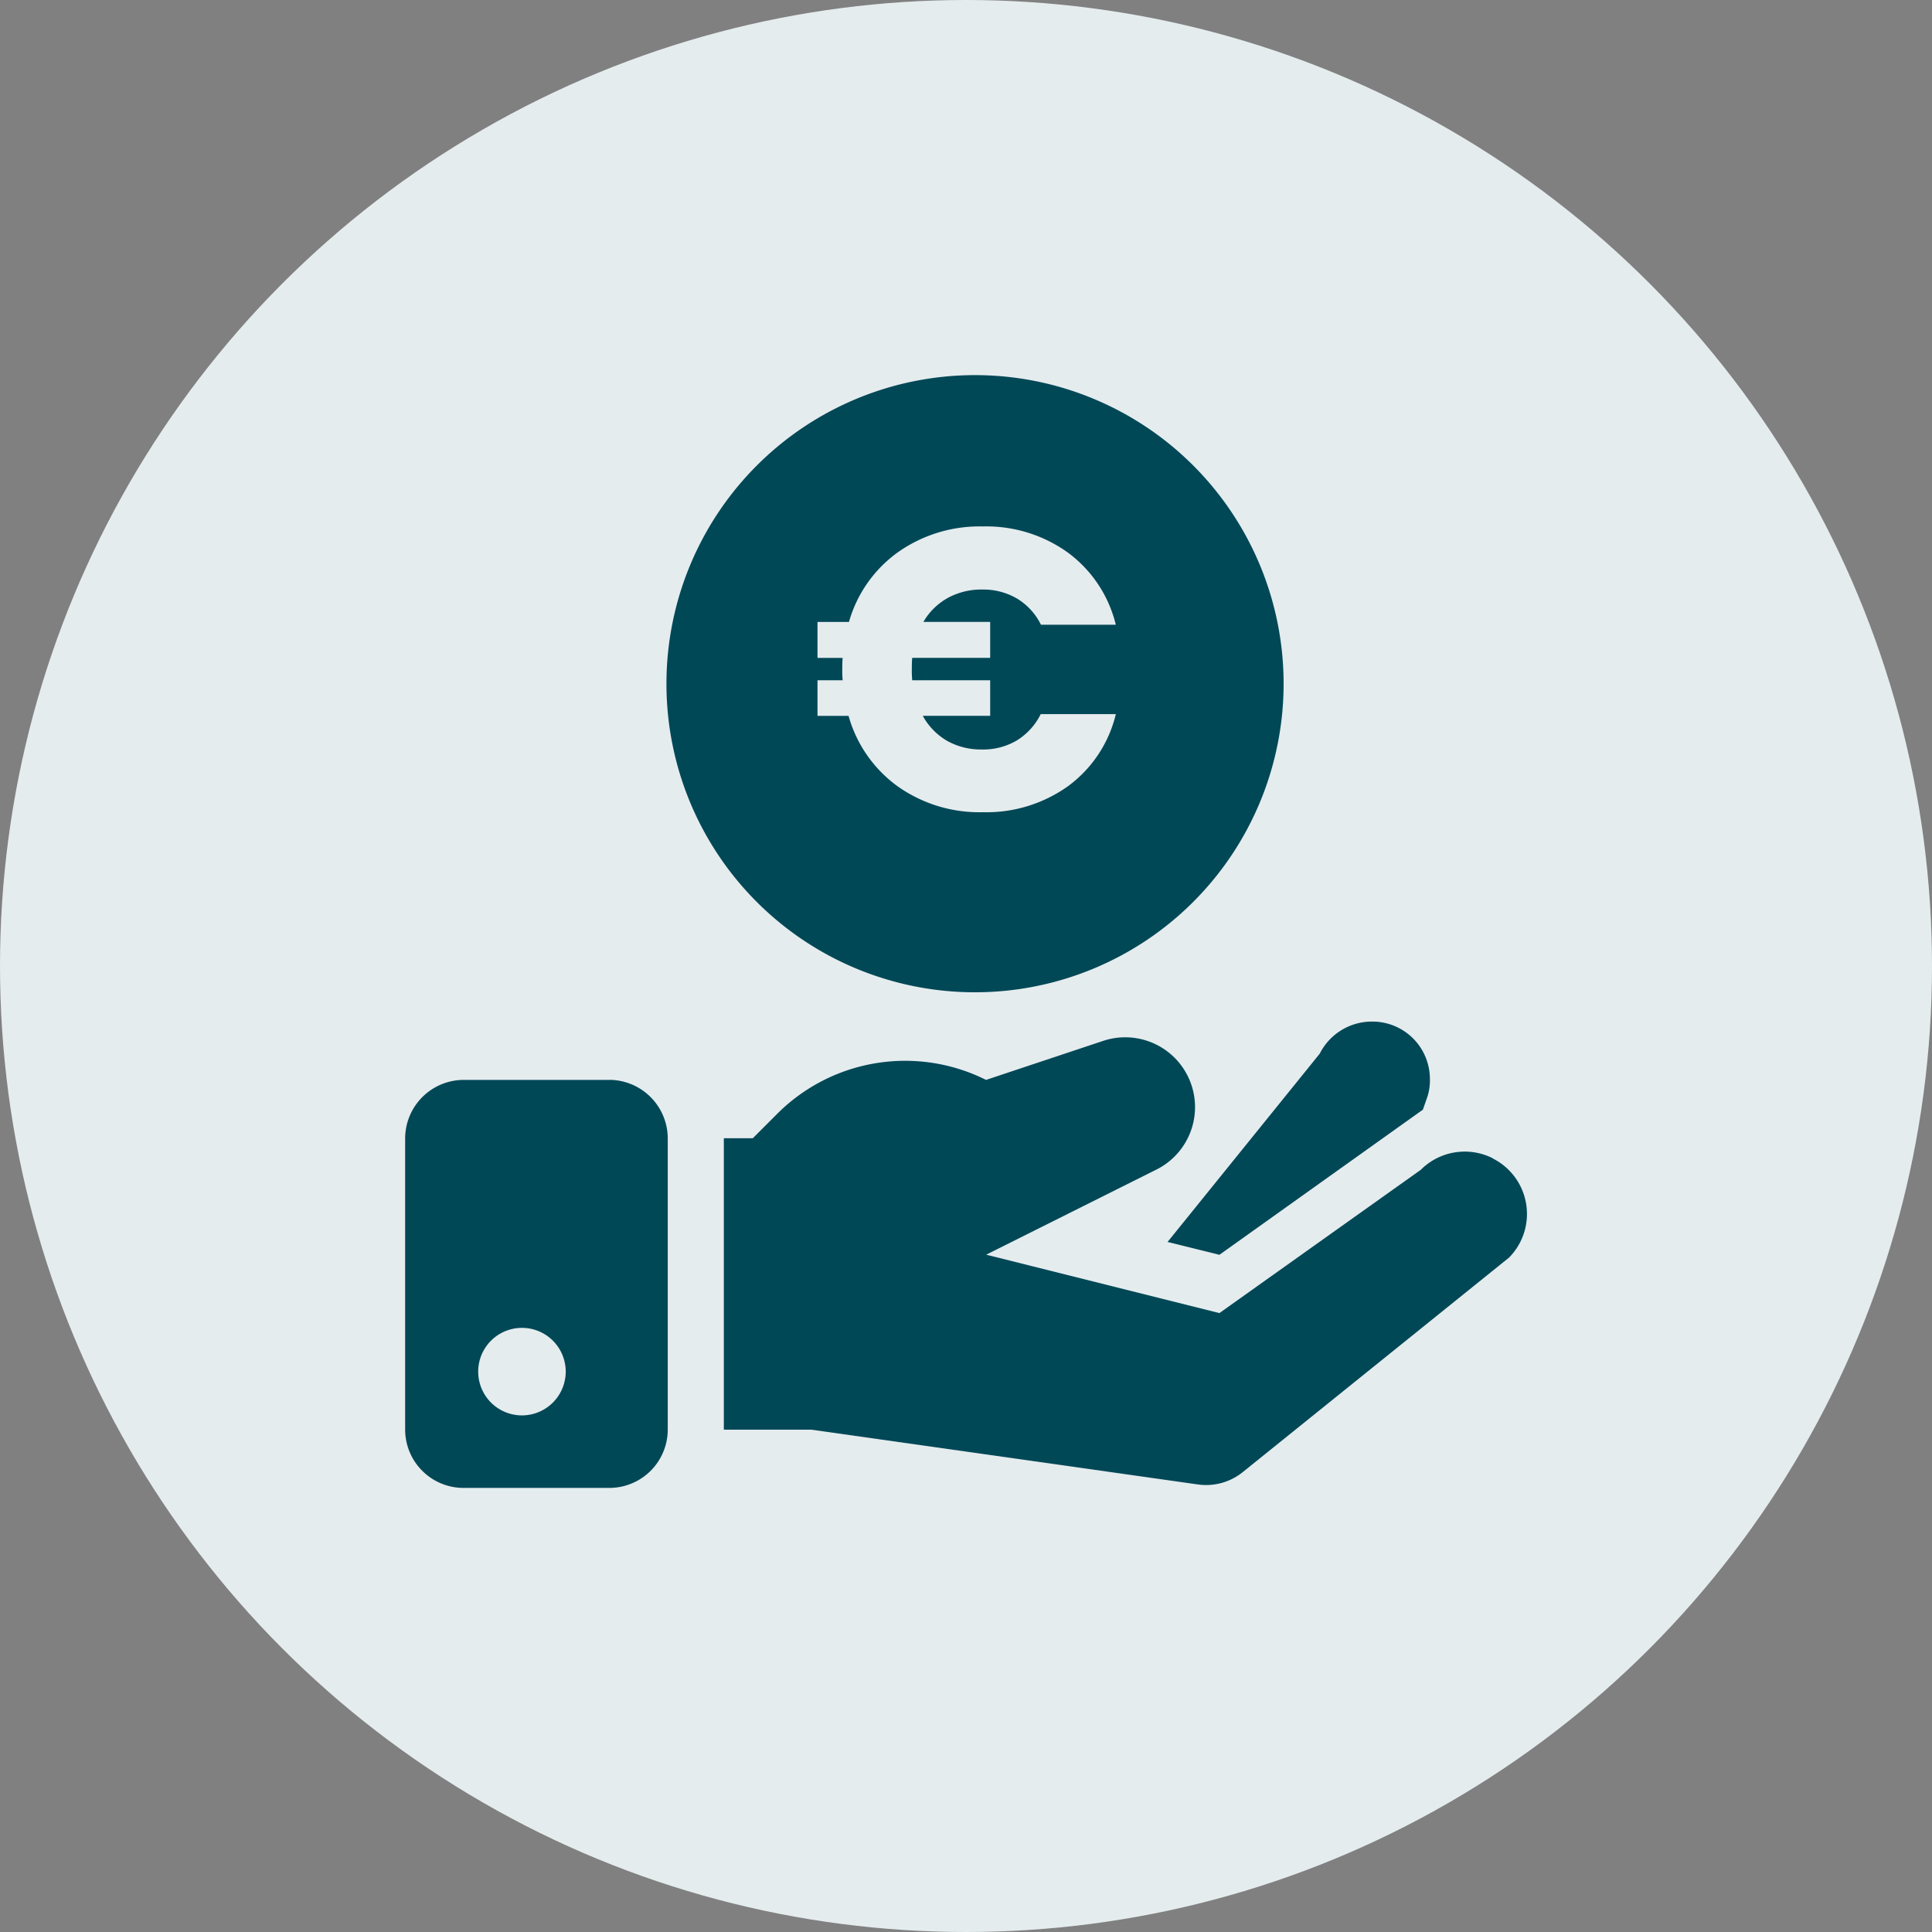
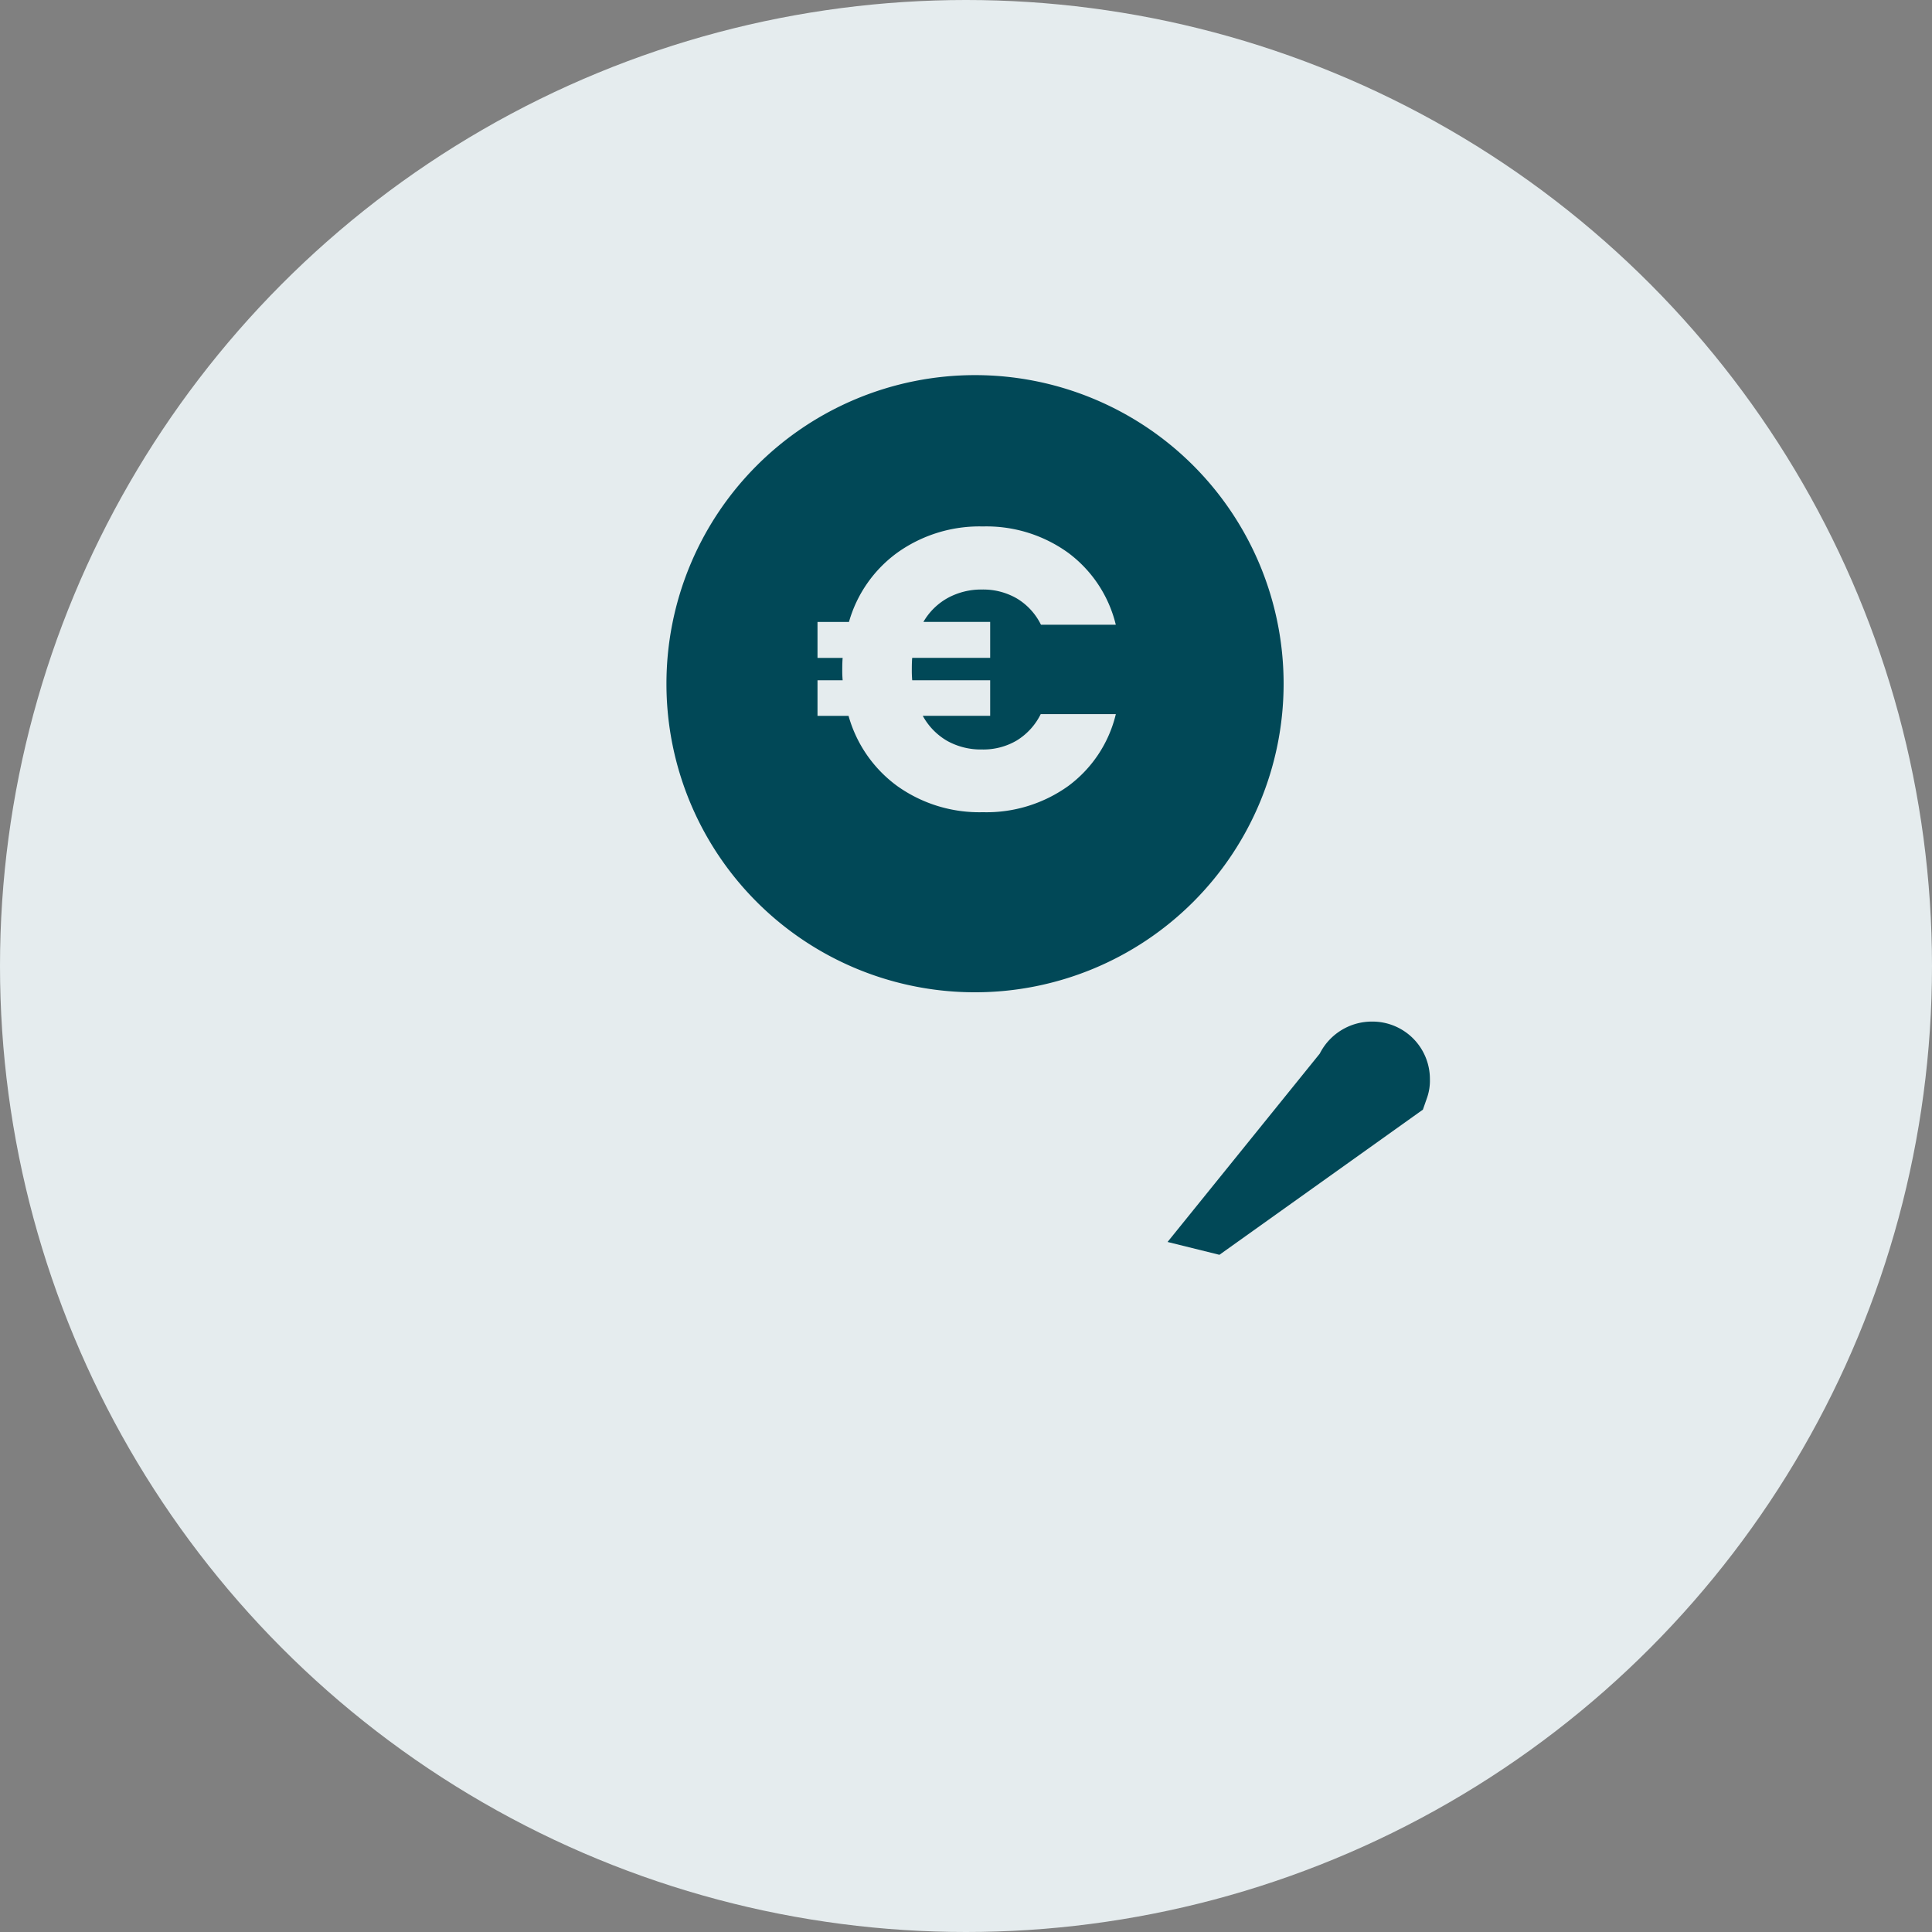
<svg xmlns="http://www.w3.org/2000/svg" width="43" height="43" viewBox="0 0 43 43">
  <rect x="0" y="0" width="43" height="43" fill="#808080" stroke="none" />
  <defs>
    <clipPath id="clip-path">
      <rect id="Rectangle_8666" data-name="Rectangle 8666" width="24.967" height="24.973" transform="translate(0 0)" fill="#014857" />
    </clipPath>
    <clipPath id="clip-Img-recrutement-avantages-6">
      <rect width="43" height="43" />
    </clipPath>
  </defs>
  <g id="Img-recrutement-avantages-6" clip-path="url(#clip-Img-recrutement-avantages-6)">
    <circle id="Ellipse_468" data-name="Ellipse 468" cx="21.5" cy="21.5" r="21.5" fill="#e5ecee" />
    <g id="Groupe_8781" data-name="Groupe 8781" transform="translate(9.017 8.14)">
      <g id="Groupe_8780" data-name="Groupe 8780" transform="translate(0 0)" clip-path="url(#clip-path)">
-         <path id="Tracé_9845" data-name="Tracé 9845" d="M46.061,63.688h0a1.383,1.383,0,0,0-1.6.259L39.98,67.135l-5.19-1.3,3.8-1.9A1.554,1.554,0,0,0,37.4,61.074l-2.614.871a4.026,4.026,0,0,0-4.647.754l-.544.544H28.95V69.73H30.9L39.5,70.949a1.3,1.3,0,0,0,1-.275L46.426,65.9a1.382,1.382,0,0,0-.365-2.208Z" transform="translate(-21.857 -46.05)" fill="#014857" />
        <path id="Tracé_9846" data-name="Tracé 9846" d="M70.412,64.771l4.529-3.231.091-.26a1.156,1.156,0,0,0,.065-.415,1.279,1.279,0,0,0-1.285-1.285,1.3,1.3,0,0,0-1.167.714l-3.387,4.191,1.155.286Z" transform="translate(-52.289 -44.983)" fill="#014857" />
-         <path id="Tracé_9847" data-name="Tracé 9847" d="M4.545,64.877H1.3a1.306,1.306,0,0,0-1.3,1.3v6.481a1.3,1.3,0,0,0,1.3,1.3H4.545a1.3,1.3,0,0,0,1.3-1.3V66.176a1.306,1.306,0,0,0-1.3-1.3M2.6,72.344a.974.974,0,1,1,.974-.974.975.975,0,0,1-.974.974" transform="translate(0 -48.982)" fill="#014857" />
        <path id="Tracé_9848" data-name="Tracé 9848" d="M29.8,13.734a6.868,6.868,0,1,0-6.868-6.868A6.864,6.864,0,0,0,29.8,13.734" transform="translate(-17.116 0.211)" fill="#014857" />
        <path id="Tracé_9849" data-name="Tracé 9849" d="M-5.3,29.273a1.465,1.465,0,0,0,.774-.2,1.427,1.427,0,0,0,.534-.587h1.672a2.8,2.8,0,0,1-1.059,1.6,3.123,3.123,0,0,1-1.9.583,3.144,3.144,0,0,1-1.9-.578,2.9,2.9,0,0,1-1.09-1.566H-8.96v-.792h.56a2.372,2.372,0,0,1-.009-.24q0-.169.009-.258h-.56v-.8h.7a2.873,2.873,0,0,1,1.09-1.552,3.147,3.147,0,0,1,1.89-.574,3.106,3.106,0,0,1,1.9.587,2.82,2.82,0,0,1,1.059,1.6H-3.987a1.4,1.4,0,0,0-.534-.583,1.49,1.49,0,0,0-.774-.2,1.555,1.555,0,0,0-.765.187,1.42,1.42,0,0,0-.543.534h1.486v.8H-6.852q-.009.08-.009.258a2.372,2.372,0,0,0,.009.24h1.735v.792h-1.5a1.442,1.442,0,0,0,.547.56A1.541,1.541,0,0,0-5.3,29.273Z" transform="translate(18.138 -20.732)" fill="#e5ecee" />
      </g>
    </g>
  </g>
</svg>